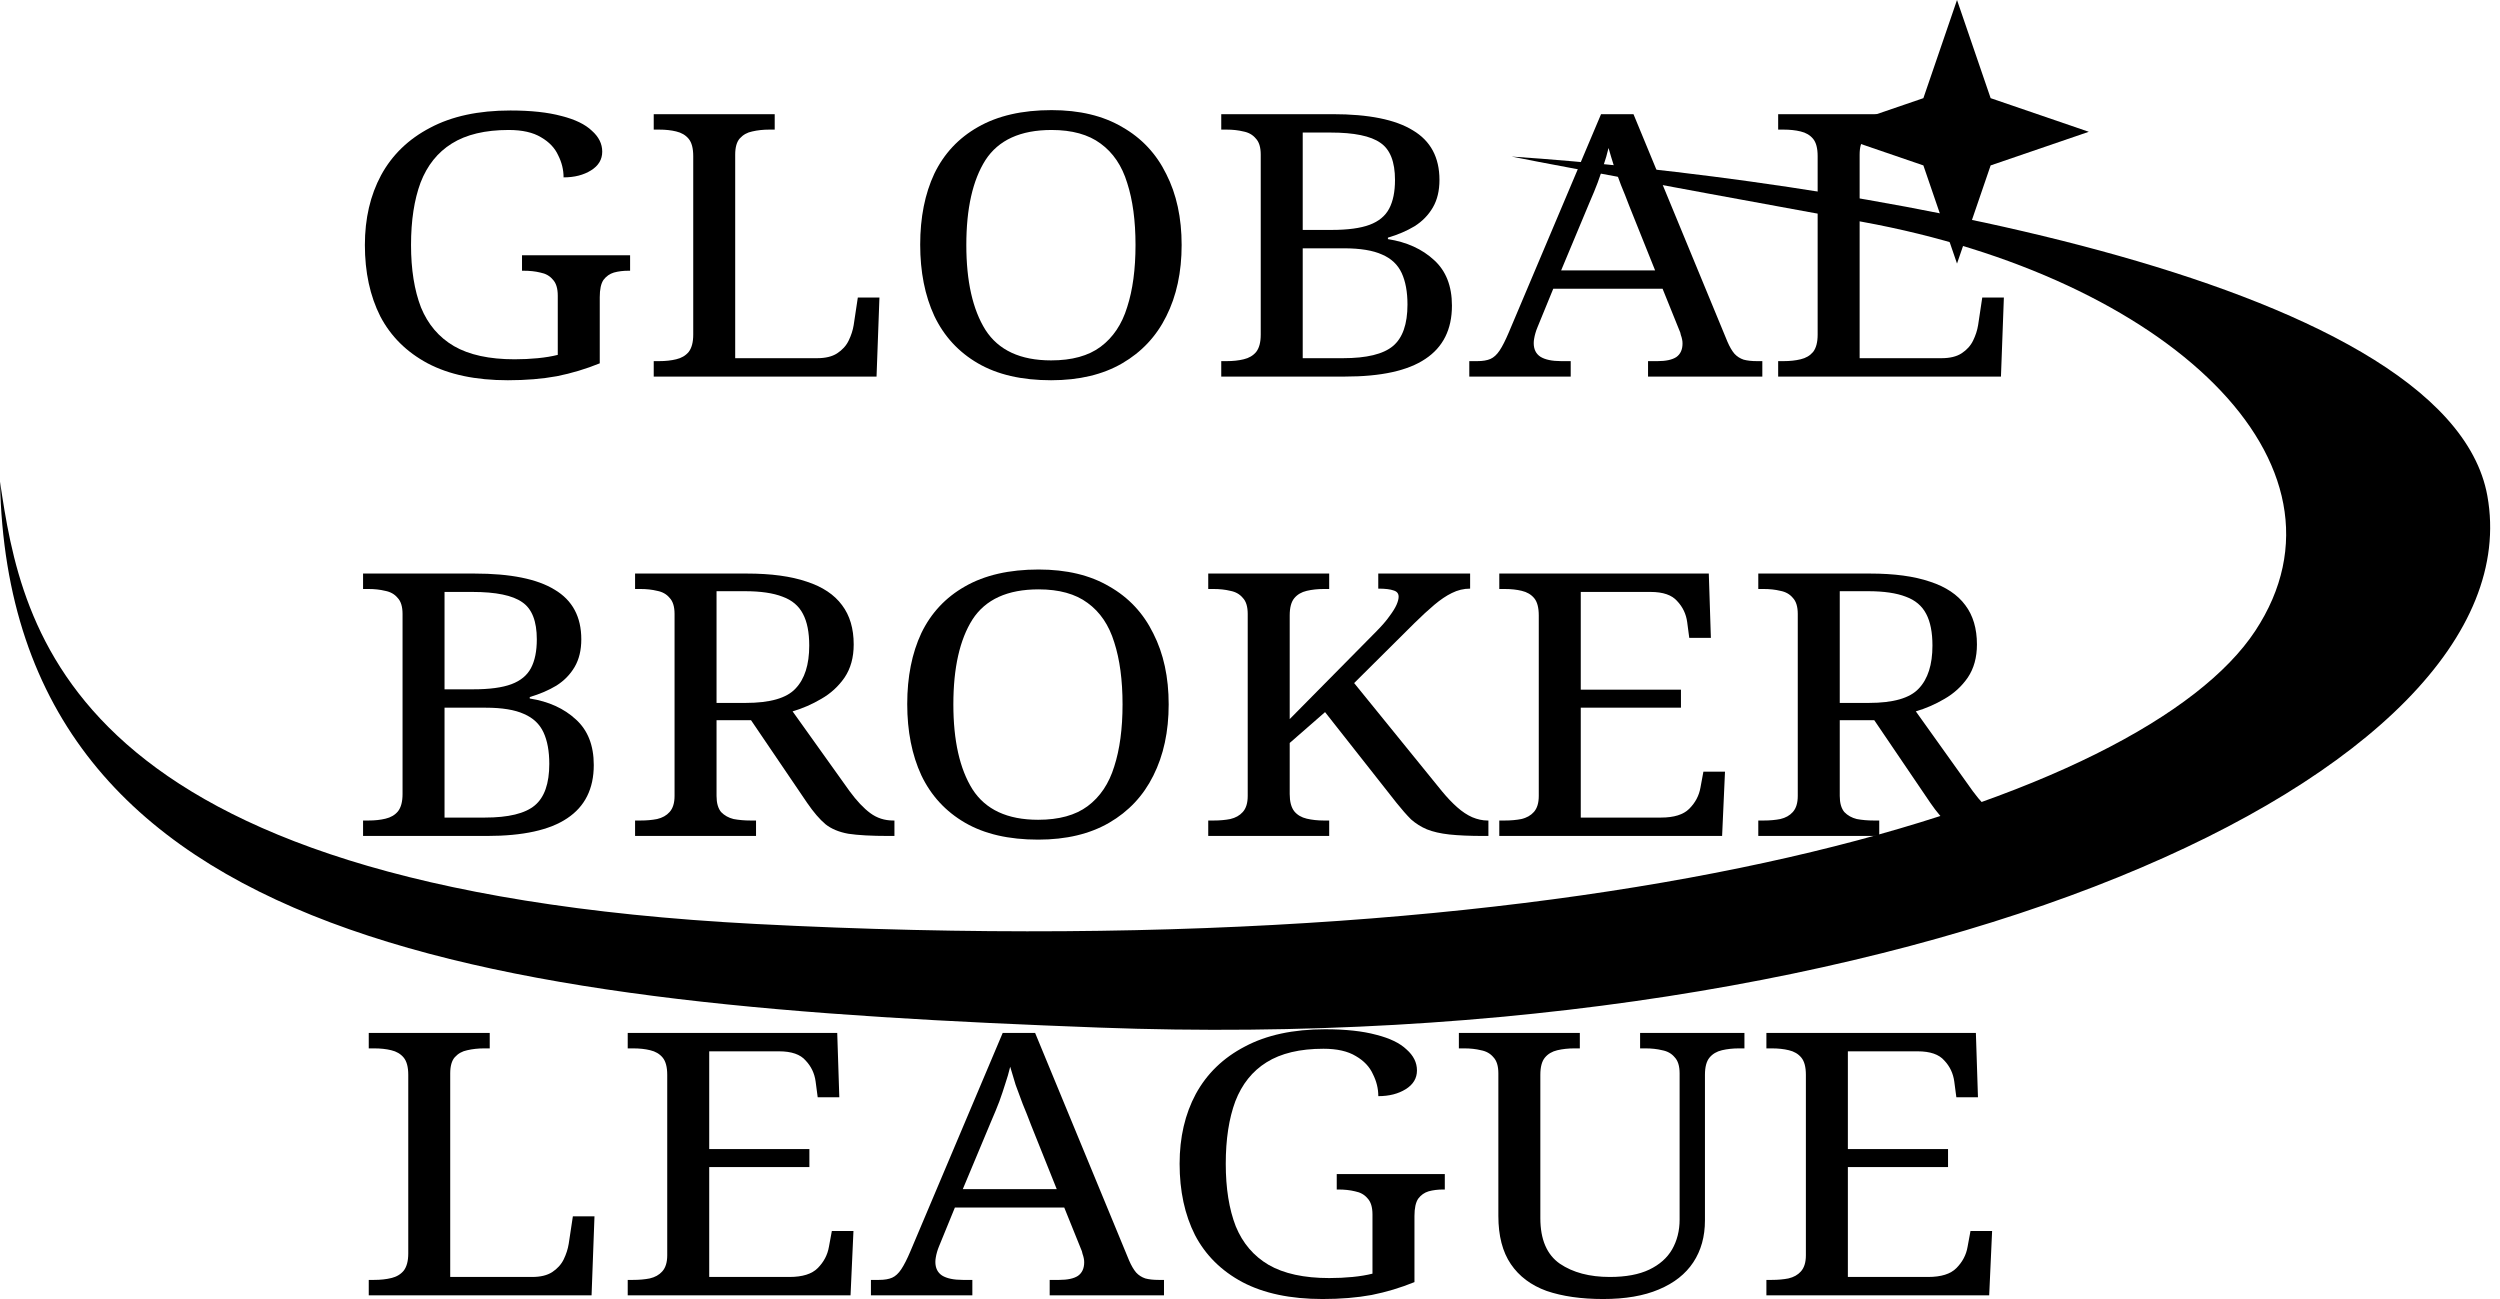
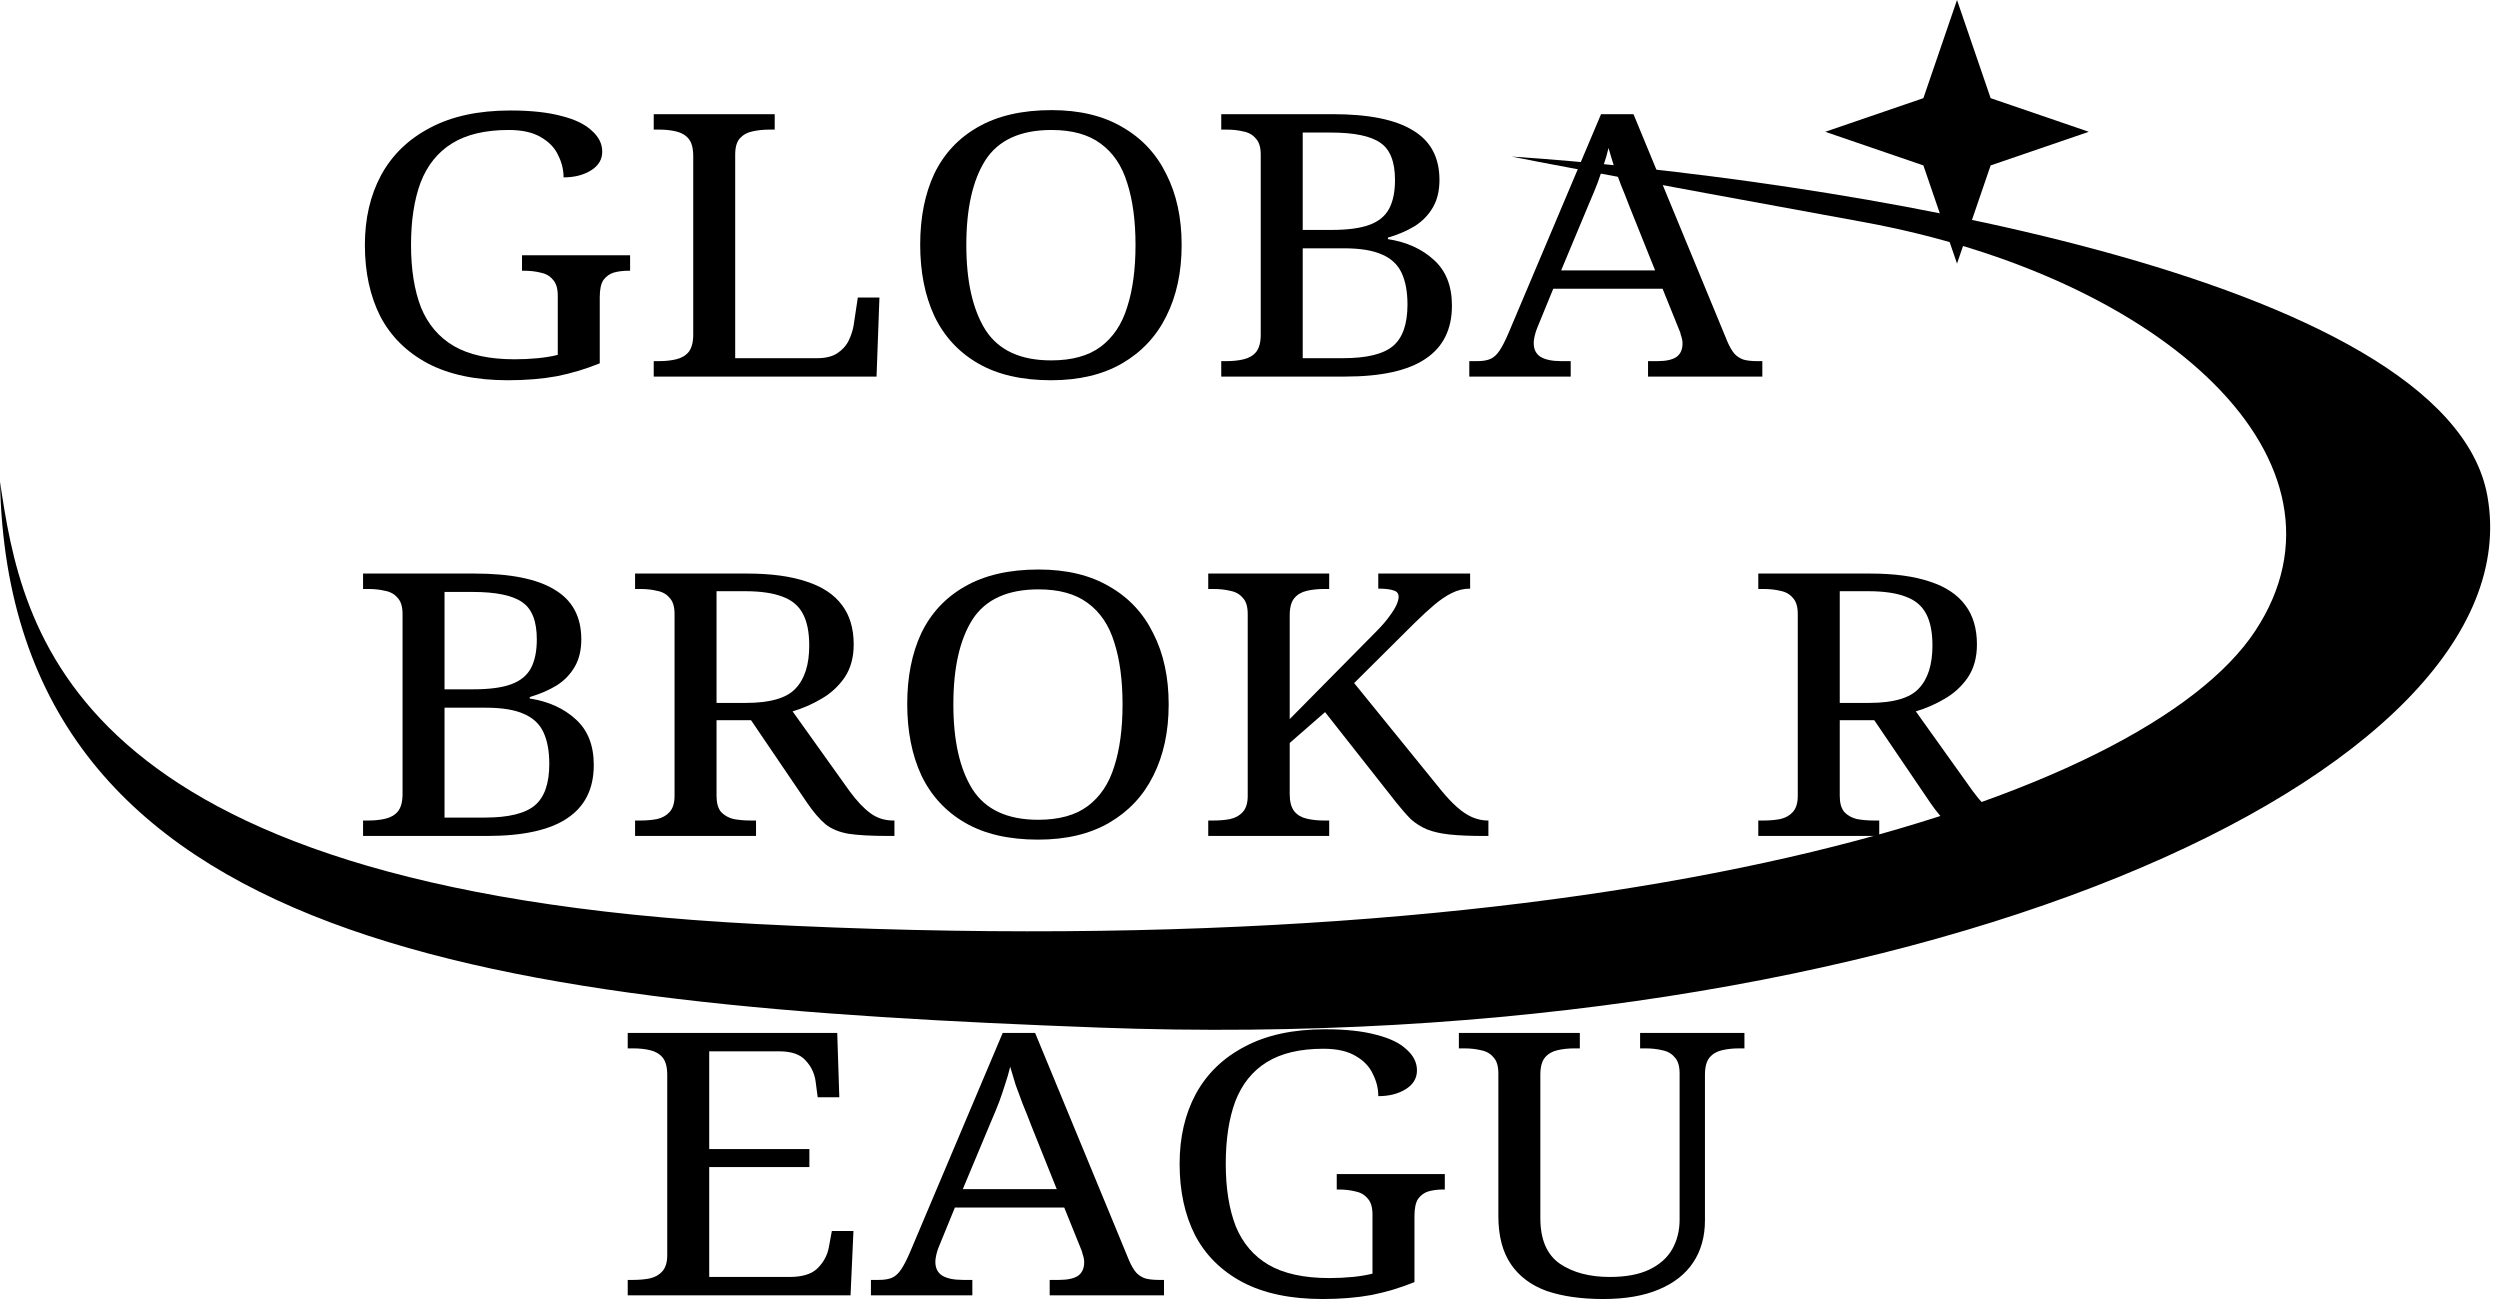
<svg xmlns="http://www.w3.org/2000/svg" width="102" height="53" viewBox="0 0 102 53" fill="none">
  <path d="M30.821 37.697C2.577 36.224 0.891 25.593 5.34058e-05 19.652C0.39 38.806 20.596 41.022 44.833 41.925C78.15 43.166 103.516 31.562 101.485 20.235C99.859 11.173 74.267 7.228 61.674 6.388C62.316 6.522 66.078 7.242 75.987 9.052C88.374 11.313 96.537 18.876 92.013 25.742C87.489 32.608 66.126 39.537 30.821 37.697Z" fill="url(#paint0_linear_352_131)" style="" />
  <path d="M74.469 5.377L78.474 4.005L79.846 -4.65797e-05L81.218 4.005L85.223 5.377L81.218 6.749L79.846 10.754L78.474 6.749L74.469 5.377Z" fill="url(#paint1_linear_352_131)" style="" />
-   <path d="M72.069 52.85V52.22H72.289C72.538 52.22 72.764 52.2 72.968 52.16C73.183 52.11 73.352 52.015 73.476 51.875C73.612 51.725 73.68 51.505 73.68 51.216V43.853C73.68 43.533 73.618 43.299 73.493 43.149C73.369 42.999 73.199 42.899 72.985 42.849C72.781 42.799 72.549 42.774 72.289 42.774H72.069V42.144H80.616L80.701 44.768H79.819L79.734 44.123C79.689 43.793 79.554 43.508 79.328 43.269C79.113 43.019 78.751 42.894 78.242 42.894H75.393V46.882H79.48V47.617H75.393V52.1H78.666C79.198 52.1 79.582 51.98 79.819 51.74C80.068 51.49 80.221 51.201 80.277 50.871L80.396 50.226H81.278L81.159 52.85H72.069Z" fill="black" style="fill:black;fill-opacity:1;" />
  <path d="M65.407 53C64.514 53 63.745 52.89 63.101 52.67C62.467 52.44 61.981 52.075 61.642 51.575C61.303 51.076 61.133 50.421 61.133 49.611V43.793C61.133 43.493 61.065 43.274 60.93 43.134C60.805 42.984 60.636 42.889 60.421 42.849C60.217 42.799 59.991 42.774 59.743 42.774H59.522V42.144H64.457V42.774H64.237C63.988 42.774 63.756 42.799 63.541 42.849C63.327 42.899 63.157 42.999 63.033 43.149C62.908 43.299 62.846 43.533 62.846 43.853V49.701C62.846 50.571 63.112 51.191 63.643 51.56C64.175 51.92 64.853 52.1 65.678 52.1C66.334 52.1 66.871 52 67.29 51.8C67.708 51.6 68.019 51.326 68.222 50.976C68.426 50.616 68.528 50.211 68.528 49.761V43.793C68.528 43.493 68.46 43.274 68.324 43.134C68.2 42.984 68.03 42.889 67.815 42.849C67.612 42.799 67.386 42.774 67.137 42.774H66.916V42.144H71.173V42.774H70.953C70.704 42.774 70.472 42.799 70.257 42.849C70.043 42.899 69.873 42.999 69.749 43.149C69.624 43.299 69.562 43.533 69.562 43.853V49.791C69.562 50.451 69.404 51.021 69.087 51.501C68.771 51.98 68.302 52.35 67.68 52.61C67.069 52.87 66.312 53 65.407 53Z" fill="black" style="fill:black;fill-opacity:1;" />
  <path d="M53.962 53C52.651 53 51.56 52.77 50.689 52.31C49.83 51.85 49.185 51.211 48.756 50.391C48.337 49.561 48.128 48.592 48.128 47.482C48.128 46.402 48.349 45.453 48.789 44.633C49.242 43.803 49.909 43.158 50.791 42.699C51.673 42.229 52.764 41.994 54.064 41.994C54.901 41.994 55.596 42.069 56.15 42.219C56.704 42.359 57.117 42.559 57.388 42.819C57.671 43.069 57.812 43.353 57.812 43.673C57.812 43.993 57.659 44.248 57.354 44.438C57.049 44.628 56.676 44.723 56.235 44.723C56.235 44.413 56.161 44.113 56.014 43.823C55.879 43.523 55.647 43.279 55.319 43.089C54.991 42.889 54.55 42.789 53.996 42.789C53.035 42.789 52.261 42.974 51.673 43.343C51.096 43.703 50.672 44.233 50.401 44.933C50.141 45.633 50.011 46.482 50.011 47.482C50.011 48.481 50.146 49.331 50.418 50.031C50.7 50.721 51.147 51.245 51.757 51.605C52.379 51.965 53.205 52.145 54.233 52.145C54.561 52.145 54.878 52.13 55.183 52.1C55.489 52.07 55.76 52.025 55.997 51.965V49.551C55.997 49.251 55.929 49.031 55.794 48.891C55.669 48.741 55.5 48.647 55.285 48.606C55.081 48.556 54.855 48.532 54.607 48.532H54.539V47.902H58.948V48.532H58.88C58.666 48.532 58.468 48.556 58.287 48.606C58.117 48.657 57.976 48.756 57.863 48.906C57.761 49.056 57.71 49.291 57.71 49.611V52.31C57.145 52.54 56.563 52.715 55.963 52.835C55.364 52.945 54.697 53 53.962 53Z" fill="black" style="fill:black;fill-opacity:1;" />
  <path d="M35.534 52.85V52.22H35.857C36.083 52.22 36.264 52.19 36.399 52.13C36.535 52.07 36.659 51.955 36.772 51.785C36.885 51.615 37.01 51.371 37.145 51.051L40.91 42.144H42.233L46.066 51.425C46.157 51.636 46.253 51.8 46.355 51.92C46.456 52.03 46.581 52.11 46.728 52.16C46.875 52.2 47.056 52.22 47.27 52.22H47.491V52.85H42.827V52.22H43.217C43.556 52.22 43.811 52.165 43.98 52.055C44.15 51.935 44.235 51.75 44.235 51.501C44.235 51.441 44.229 51.386 44.218 51.336C44.206 51.276 44.189 51.216 44.167 51.156C44.156 51.086 44.133 51.016 44.099 50.946L43.421 49.266H38.96L38.316 50.841C38.282 50.921 38.254 51.001 38.231 51.081C38.208 51.161 38.191 51.236 38.18 51.306C38.169 51.366 38.163 51.425 38.163 51.486C38.163 51.735 38.254 51.92 38.434 52.04C38.627 52.16 38.909 52.22 39.282 52.22H39.672V52.85H35.534ZM39.282 48.517H43.115L42.064 45.893C41.951 45.593 41.838 45.308 41.725 45.038C41.623 44.768 41.527 44.508 41.436 44.258C41.357 44.008 41.284 43.763 41.216 43.523C41.159 43.763 41.091 43.998 41.012 44.228C40.944 44.448 40.865 44.683 40.775 44.933C40.684 45.173 40.571 45.448 40.436 45.758L39.282 48.517Z" fill="black" style="fill:black;fill-opacity:1;" />
  <path d="M25.611 52.85V52.22H25.832C26.081 52.22 26.307 52.2 26.51 52.16C26.725 52.11 26.895 52.015 27.019 51.875C27.155 51.725 27.223 51.505 27.223 51.216V43.853C27.223 43.533 27.16 43.299 27.036 43.149C26.912 42.999 26.742 42.899 26.527 42.849C26.324 42.799 26.092 42.774 25.832 42.774H25.611V42.144H34.159L34.244 44.768H33.362L33.277 44.123C33.232 43.793 33.096 43.508 32.87 43.269C32.655 43.019 32.294 42.894 31.785 42.894H28.936V46.882H33.023V47.617H28.936V52.1H32.209C32.74 52.1 33.124 51.98 33.362 51.74C33.611 51.49 33.763 51.201 33.82 50.871L33.939 50.226H34.821L34.702 52.85H25.611Z" fill="black" style="fill:black;fill-opacity:1;" />
-   <path d="M15.045 52.85V52.22H15.266C15.526 52.22 15.758 52.195 15.961 52.145C16.176 52.095 16.346 51.995 16.47 51.845C16.594 51.685 16.657 51.45 16.657 51.141V43.853C16.657 43.533 16.594 43.299 16.47 43.149C16.346 42.999 16.176 42.899 15.961 42.849C15.758 42.799 15.526 42.774 15.266 42.774H15.045V42.144H19.981V42.774H19.76C19.512 42.774 19.28 42.799 19.065 42.849C18.861 42.889 18.692 42.984 18.556 43.134C18.432 43.274 18.369 43.493 18.369 43.793V52.1H21.711C22.05 52.1 22.321 52.035 22.525 51.905C22.739 51.765 22.898 51.59 23 51.381C23.101 51.171 23.169 50.961 23.203 50.751L23.373 49.626H24.255L24.136 52.85H15.045Z" fill="black" style="fill:black;fill-opacity:1;" />
  <path d="M71.738 34.107V33.477H71.959C72.207 33.477 72.433 33.457 72.637 33.417C72.852 33.367 73.021 33.272 73.146 33.132C73.281 32.982 73.349 32.763 73.349 32.473V25.05C73.349 24.75 73.281 24.531 73.146 24.391C73.021 24.241 72.852 24.146 72.637 24.106C72.433 24.056 72.207 24.031 71.959 24.031H71.738V23.401H76.3C77.284 23.401 78.098 23.511 78.742 23.731C79.387 23.941 79.867 24.261 80.184 24.691C80.501 25.11 80.659 25.645 80.659 26.295C80.659 26.825 80.534 27.275 80.286 27.644C80.037 28.004 79.72 28.294 79.336 28.514C78.963 28.734 78.573 28.904 78.166 29.024L80.489 32.278C80.783 32.678 81.066 32.977 81.337 33.177C81.609 33.377 81.919 33.477 82.27 33.477H82.321V34.107H82.083C81.382 34.107 80.834 34.077 80.438 34.017C80.054 33.947 79.743 33.817 79.505 33.627C79.268 33.427 79.019 33.137 78.759 32.758L76.47 29.384H75.062V32.473C75.062 32.763 75.124 32.982 75.249 33.132C75.384 33.272 75.554 33.367 75.757 33.417C75.972 33.457 76.204 33.477 76.453 33.477H76.673V34.107H71.738ZM76.249 28.679C77.244 28.679 77.923 28.484 78.284 28.094C78.657 27.704 78.844 27.12 78.844 26.34C78.844 25.8 78.759 25.37 78.59 25.05C78.42 24.721 78.143 24.486 77.759 24.346C77.374 24.196 76.86 24.121 76.215 24.121H75.062V28.679H76.249Z" fill="black" style="fill:black;fill-opacity:1;" />
-   <path d="M61.171 34.107V33.477H61.392C61.641 33.477 61.867 33.457 62.07 33.417C62.285 33.367 62.455 33.272 62.579 33.132C62.715 32.982 62.782 32.763 62.782 32.473V25.11C62.782 24.791 62.72 24.556 62.596 24.406C62.471 24.256 62.302 24.156 62.087 24.106C61.884 24.056 61.652 24.031 61.392 24.031H61.171V23.401H69.719L69.804 26.025H68.922L68.837 25.38C68.792 25.05 68.656 24.765 68.43 24.526C68.215 24.276 67.853 24.151 67.345 24.151H64.495V28.139H68.583V28.874H64.495V33.357H67.769C68.3 33.357 68.684 33.237 68.922 32.997C69.171 32.748 69.323 32.458 69.38 32.128L69.499 31.483H70.38L70.262 34.107H61.171Z" fill="black" style="fill:black;fill-opacity:1;" />
  <path d="M49.296 34.107V33.477H49.517C49.765 33.477 49.992 33.457 50.195 33.417C50.41 33.367 50.579 33.272 50.704 33.132C50.84 32.982 50.907 32.763 50.907 32.473V25.05C50.907 24.75 50.84 24.531 50.704 24.391C50.579 24.241 50.41 24.146 50.195 24.106C49.992 24.056 49.765 24.031 49.517 24.031H49.296V23.401H54.231V24.031H54.011C53.762 24.031 53.53 24.056 53.316 24.106C53.101 24.156 52.931 24.256 52.807 24.406C52.682 24.556 52.62 24.791 52.62 25.11V29.339L56.131 25.785C56.38 25.535 56.566 25.32 56.691 25.14C56.826 24.96 56.922 24.805 56.979 24.675C57.035 24.546 57.064 24.436 57.064 24.346C57.064 24.216 56.996 24.131 56.86 24.091C56.724 24.041 56.515 24.016 56.233 24.016V23.401H59.981V24.016C59.721 24.016 59.472 24.076 59.234 24.196C59.008 24.306 58.771 24.466 58.522 24.675C58.273 24.886 58.002 25.135 57.708 25.425L55.249 27.869L58.828 32.278C59.042 32.538 59.252 32.758 59.455 32.937C59.658 33.117 59.862 33.252 60.066 33.342C60.28 33.432 60.489 33.477 60.693 33.477H60.727V34.107H60.54C59.975 34.107 59.506 34.087 59.133 34.047C58.771 34.007 58.466 33.937 58.217 33.837C57.98 33.737 57.765 33.602 57.572 33.432C57.392 33.252 57.194 33.027 56.979 32.758L54.062 29.054L52.62 30.313V32.398C52.62 32.708 52.682 32.942 52.807 33.102C52.931 33.252 53.101 33.352 53.316 33.402C53.53 33.452 53.762 33.477 54.011 33.477H54.231V34.107H49.296Z" fill="black" style="fill:black;fill-opacity:1;" />
  <path d="M42.357 34.257C41.158 34.257 40.163 34.027 39.372 33.567C38.581 33.107 37.987 32.462 37.591 31.633C37.207 30.803 37.015 29.833 37.015 28.724C37.015 27.614 37.207 26.65 37.591 25.83C37.987 25.01 38.581 24.375 39.372 23.926C40.175 23.466 41.175 23.236 42.374 23.236C43.516 23.236 44.477 23.466 45.257 23.926C46.048 24.375 46.648 25.015 47.055 25.845C47.473 26.665 47.682 27.629 47.682 28.739C47.682 29.848 47.473 30.818 47.055 31.648C46.648 32.467 46.048 33.107 45.257 33.567C44.466 34.027 43.499 34.257 42.357 34.257ZM42.357 33.447C43.205 33.447 43.878 33.262 44.375 32.892C44.884 32.512 45.246 31.973 45.461 31.273C45.687 30.573 45.8 29.729 45.8 28.739C45.8 27.749 45.687 26.904 45.461 26.205C45.246 25.505 44.884 24.97 44.375 24.6C43.878 24.23 43.211 24.046 42.374 24.046C41.108 24.046 40.209 24.455 39.677 25.275C39.157 26.095 38.897 27.249 38.897 28.739C38.897 30.218 39.157 31.373 39.677 32.203C40.209 33.032 41.102 33.447 42.357 33.447Z" fill="black" style="fill:black;fill-opacity:1;" />
  <path d="M25.911 34.107V33.477H26.131C26.38 33.477 26.606 33.457 26.809 33.417C27.024 33.367 27.194 33.272 27.318 33.132C27.454 32.982 27.522 32.763 27.522 32.473V25.05C27.522 24.75 27.454 24.531 27.318 24.391C27.194 24.241 27.024 24.146 26.809 24.106C26.606 24.056 26.38 24.031 26.131 24.031H25.911V23.401H30.473C31.456 23.401 32.27 23.511 32.915 23.731C33.559 23.941 34.04 24.261 34.356 24.691C34.673 25.11 34.831 25.645 34.831 26.295C34.831 26.825 34.707 27.275 34.458 27.644C34.209 28.004 33.893 28.294 33.508 28.514C33.135 28.734 32.745 28.904 32.338 29.024L34.662 32.278C34.956 32.678 35.238 32.977 35.51 33.177C35.781 33.377 36.092 33.477 36.443 33.477H36.493V34.107H36.256C35.555 34.107 35.007 34.077 34.611 34.017C34.226 33.947 33.916 33.817 33.678 33.627C33.441 33.427 33.192 33.137 32.932 32.758L30.642 29.384H29.235V32.473C29.235 32.763 29.297 32.982 29.421 33.132C29.557 33.272 29.727 33.367 29.93 33.417C30.145 33.457 30.377 33.477 30.625 33.477H30.846V34.107H25.911ZM30.422 28.679C31.417 28.679 32.095 28.484 32.457 28.094C32.83 27.704 33.017 27.12 33.017 26.34C33.017 25.8 32.932 25.37 32.762 25.05C32.593 24.721 32.316 24.486 31.931 24.346C31.547 24.196 31.032 24.121 30.388 24.121H29.235V28.679H30.422Z" fill="black" style="fill:black;fill-opacity:1;" />
  <path d="M14.813 34.107V33.477H15.034C15.294 33.477 15.526 33.452 15.729 33.402C15.944 33.352 16.114 33.252 16.238 33.102C16.362 32.942 16.424 32.708 16.424 32.398V25.05C16.424 24.75 16.357 24.531 16.221 24.391C16.097 24.241 15.927 24.146 15.712 24.106C15.509 24.056 15.283 24.031 15.034 24.031H14.813V23.401H19.359C20.828 23.401 21.919 23.621 22.632 24.061C23.355 24.491 23.717 25.165 23.717 26.085C23.717 26.525 23.627 26.9 23.446 27.21C23.265 27.52 23.016 27.774 22.7 27.974C22.383 28.164 22.021 28.319 21.614 28.439V28.499C22.383 28.619 23.011 28.904 23.497 29.354C23.983 29.794 24.226 30.413 24.226 31.213C24.226 32.183 23.864 32.907 23.141 33.387C22.428 33.867 21.337 34.107 19.867 34.107H14.813ZM19.782 33.357C20.744 33.357 21.422 33.192 21.818 32.862C22.213 32.533 22.411 31.968 22.411 31.168C22.411 30.648 22.332 30.218 22.174 29.879C22.016 29.539 21.75 29.289 21.377 29.129C21.004 28.959 20.483 28.874 19.817 28.874H18.137V33.357H19.782ZM19.308 28.124C19.975 28.124 20.495 28.054 20.868 27.914C21.241 27.774 21.507 27.555 21.665 27.255C21.823 26.955 21.902 26.565 21.902 26.085C21.902 25.345 21.705 24.84 21.309 24.571C20.913 24.291 20.235 24.151 19.274 24.151H18.137V28.124H19.308Z" fill="black" style="fill:black;fill-opacity:1;" />
-   <path d="M72.549 15.364V14.734H72.77C73.03 14.734 73.261 14.709 73.465 14.659C73.68 14.609 73.849 14.509 73.974 14.36C74.098 14.2 74.16 13.965 74.16 13.655V6.368C74.16 6.048 74.098 5.813 73.974 5.663C73.849 5.513 73.68 5.413 73.465 5.363C73.261 5.313 73.03 5.288 72.77 5.288H72.549V4.658H77.484V5.288H77.264C77.015 5.288 76.783 5.313 76.569 5.363C76.365 5.403 76.195 5.498 76.06 5.648C75.935 5.788 75.873 6.008 75.873 6.308V14.614H79.214C79.553 14.614 79.825 14.549 80.028 14.419C80.243 14.28 80.401 14.105 80.503 13.895C80.605 13.685 80.673 13.475 80.707 13.265L80.876 12.14H81.758L81.639 15.364H72.549Z" fill="black" style="fill:black;fill-opacity:1;" />
  <path d="M59.947 15.364V14.734H60.269C60.495 14.734 60.676 14.704 60.812 14.644C60.947 14.584 61.072 14.47 61.185 14.3C61.298 14.13 61.422 13.885 61.558 13.565L65.323 4.658H66.646L70.479 13.94C70.569 14.15 70.665 14.315 70.767 14.434C70.869 14.544 70.993 14.624 71.14 14.674C71.287 14.714 71.468 14.734 71.683 14.734H71.903V15.364H67.24V14.734H67.63C67.969 14.734 68.223 14.679 68.393 14.569C68.562 14.45 68.647 14.264 68.647 14.015C68.647 13.955 68.642 13.9 68.63 13.85C68.619 13.79 68.602 13.73 68.579 13.67C68.568 13.6 68.546 13.53 68.511 13.46L67.833 11.78H63.373L62.728 13.355C62.694 13.435 62.666 13.515 62.644 13.595C62.621 13.675 62.604 13.75 62.593 13.82C62.581 13.88 62.576 13.94 62.576 14C62.576 14.25 62.666 14.434 62.847 14.554C63.039 14.674 63.322 14.734 63.695 14.734H64.085V15.364H59.947ZM63.695 11.031H67.528L66.476 8.407C66.363 8.107 66.25 7.822 66.137 7.552C66.035 7.282 65.939 7.022 65.849 6.772C65.77 6.522 65.696 6.278 65.628 6.038C65.572 6.278 65.504 6.512 65.425 6.742C65.357 6.962 65.278 7.197 65.187 7.447C65.097 7.687 64.984 7.962 64.848 8.272L63.695 11.031Z" fill="black" style="fill:black;fill-opacity:1;" />
  <path d="M49.827 15.364V14.734H50.047C50.307 14.734 50.539 14.709 50.742 14.659C50.957 14.609 51.127 14.509 51.251 14.36C51.376 14.2 51.438 13.965 51.438 13.655V6.308C51.438 6.008 51.37 5.788 51.234 5.648C51.11 5.498 50.94 5.403 50.725 5.363C50.522 5.313 50.296 5.288 50.047 5.288H49.827V4.658H54.372C55.842 4.658 56.933 4.878 57.645 5.318C58.369 5.748 58.73 6.422 58.73 7.342C58.73 7.782 58.64 8.157 58.459 8.467C58.278 8.777 58.029 9.032 57.713 9.231C57.396 9.421 57.034 9.576 56.627 9.696V9.756C57.396 9.876 58.024 10.161 58.51 10.611C58.996 11.051 59.239 11.671 59.239 12.47C59.239 13.44 58.877 14.165 58.154 14.644C57.441 15.124 56.35 15.364 54.881 15.364H49.827ZM54.796 14.614C55.757 14.614 56.435 14.45 56.831 14.12C57.227 13.79 57.425 13.225 57.425 12.425C57.425 11.905 57.345 11.476 57.187 11.136C57.029 10.796 56.763 10.546 56.39 10.386C56.017 10.216 55.497 10.131 54.83 10.131H53.151V14.614H54.796ZM54.321 9.381C54.988 9.381 55.508 9.311 55.881 9.171C56.254 9.032 56.52 8.812 56.678 8.512C56.837 8.212 56.916 7.822 56.916 7.342C56.916 6.602 56.718 6.098 56.322 5.828C55.926 5.548 55.248 5.408 54.287 5.408H53.151V9.381H54.321Z" fill="black" style="fill:black;fill-opacity:1;" />
  <path d="M42.886 15.514C41.687 15.514 40.692 15.284 39.901 14.824C39.109 14.364 38.516 13.72 38.12 12.89C37.736 12.06 37.544 11.091 37.544 9.981C37.544 8.871 37.736 7.907 38.12 7.087C38.516 6.267 39.109 5.633 39.901 5.183C40.704 4.723 41.704 4.493 42.903 4.493C44.045 4.493 45.006 4.723 45.786 5.183C46.577 5.633 47.177 6.272 47.584 7.102C48.002 7.922 48.211 8.886 48.211 9.996C48.211 11.105 48.002 12.075 47.584 12.905C47.177 13.725 46.577 14.364 45.786 14.824C44.995 15.284 44.028 15.514 42.886 15.514ZM42.886 14.704C43.734 14.704 44.407 14.519 44.904 14.149C45.413 13.77 45.775 13.23 45.989 12.53C46.216 11.83 46.329 10.986 46.329 9.996C46.329 9.006 46.216 8.162 45.989 7.462C45.775 6.762 45.413 6.227 44.904 5.857C44.407 5.488 43.739 5.303 42.903 5.303C41.636 5.303 40.738 5.713 40.206 6.532C39.686 7.352 39.426 8.506 39.426 9.996C39.426 11.475 39.686 12.63 40.206 13.46C40.738 14.289 41.631 14.704 42.886 14.704Z" fill="black" style="fill:black;fill-opacity:1;" />
  <path d="M26.672 15.364V14.734H26.893C27.153 14.734 27.385 14.709 27.588 14.659C27.803 14.609 27.973 14.509 28.097 14.36C28.221 14.2 28.284 13.965 28.284 13.655V6.368C28.284 6.048 28.221 5.813 28.097 5.663C27.973 5.513 27.803 5.413 27.588 5.363C27.385 5.313 27.153 5.288 26.893 5.288H26.672V4.658H31.608V5.288H31.387C31.138 5.288 30.907 5.313 30.692 5.363C30.488 5.403 30.319 5.498 30.183 5.648C30.059 5.788 29.996 6.008 29.996 6.308V14.614H33.337C33.677 14.614 33.948 14.549 34.151 14.419C34.366 14.28 34.525 14.105 34.626 13.895C34.728 13.685 34.796 13.475 34.83 13.265L34.999 12.14H35.881L35.763 15.364H26.672Z" fill="black" style="fill:black;fill-opacity:1;" />
  <path d="M20.721 15.514C19.41 15.514 18.319 15.284 17.448 14.824C16.589 14.364 15.944 13.725 15.515 12.905C15.097 12.075 14.887 11.105 14.887 9.996C14.887 8.916 15.108 7.967 15.549 7.147C16.001 6.317 16.668 5.673 17.55 5.213C18.432 4.743 19.523 4.508 20.823 4.508C21.66 4.508 22.355 4.583 22.909 4.733C23.463 4.873 23.876 5.073 24.147 5.333C24.43 5.583 24.571 5.867 24.571 6.187C24.571 6.507 24.419 6.762 24.113 6.952C23.808 7.142 23.435 7.237 22.994 7.237C22.994 6.927 22.921 6.627 22.774 6.337C22.638 6.037 22.406 5.793 22.078 5.603C21.75 5.403 21.309 5.303 20.755 5.303C19.794 5.303 19.02 5.488 18.432 5.857C17.855 6.217 17.431 6.747 17.16 7.447C16.9 8.147 16.77 8.996 16.77 9.996C16.77 10.996 16.906 11.845 17.177 12.545C17.46 13.235 17.906 13.759 18.517 14.119C19.139 14.479 19.964 14.659 20.993 14.659C21.321 14.659 21.637 14.644 21.943 14.614C22.248 14.584 22.519 14.539 22.757 14.479V12.065C22.757 11.765 22.689 11.545 22.553 11.405C22.429 11.255 22.259 11.161 22.044 11.12C21.841 11.07 21.615 11.046 21.366 11.046H21.298V10.416H25.708V11.046H25.64C25.425 11.046 25.227 11.07 25.046 11.12C24.877 11.171 24.735 11.271 24.622 11.42C24.52 11.57 24.47 11.805 24.47 12.125V14.824C23.904 15.054 23.322 15.229 22.723 15.349C22.123 15.459 21.456 15.514 20.721 15.514Z" fill="black" style="fill:black;fill-opacity:1;" />
  <defs>
    <linearGradient id="paint0_linear_352_131" x1="33.534" y1="47.993" x2="59.902" y2="-4.126" gradientUnits="userSpaceOnUse">
      <stop stop-color="#FFBC20" style="stop-color:#FFBC20;stop-color:color(display-p3 1 0.738 0.127);stop-opacity:1;" />
      <stop offset="1" stop-color="#E0A212" style="stop-color:#E0A212;stop-color:color(display-p3 0.879 0.636 0.07);stop-opacity:1;" />
    </linearGradient>
    <linearGradient id="paint1_linear_352_131" x1="77.158" y1="2.688" x2="82.534" y2="8.065" gradientUnits="userSpaceOnUse">
      <stop stop-color="#FFBC20" style="stop-color:#FFBC20;stop-color:color(display-p3 1 0.738 0.127);stop-opacity:1;" />
      <stop offset="1" stop-color="#E0A212" style="stop-color:#E0A212;stop-color:color(display-p3 0.879 0.636 0.07);stop-opacity:1;" />
    </linearGradient>
  </defs>
</svg>